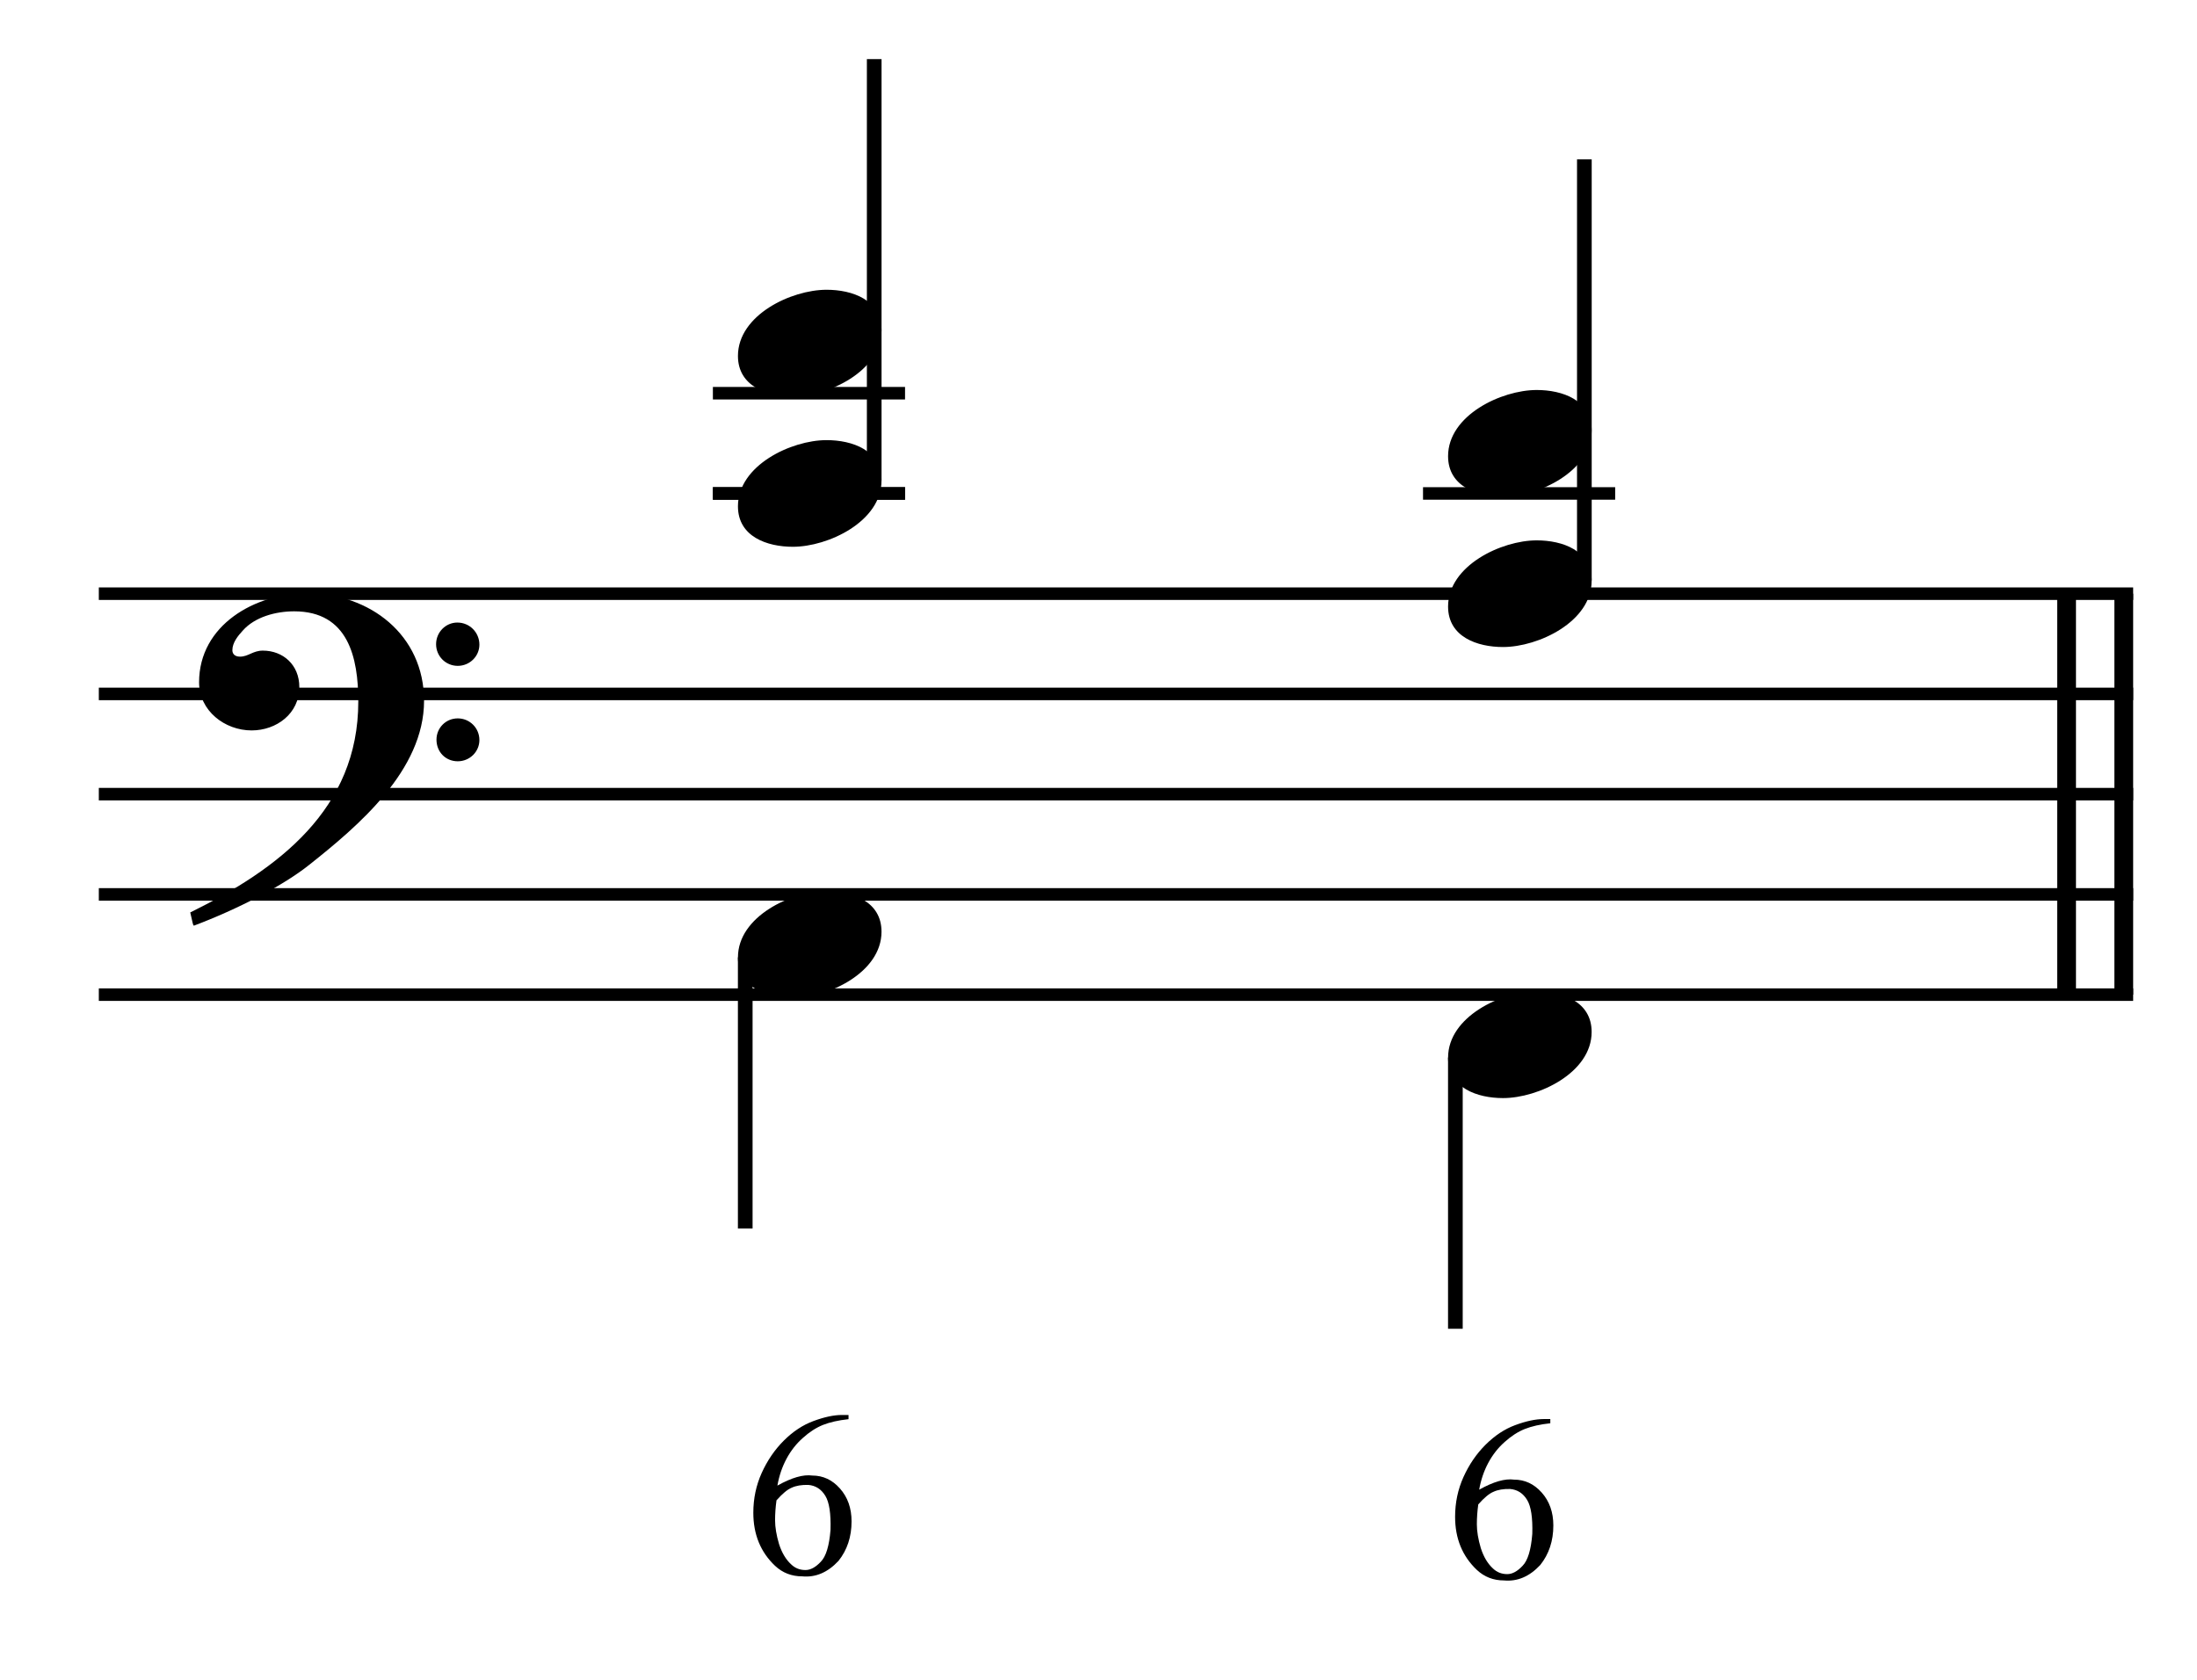
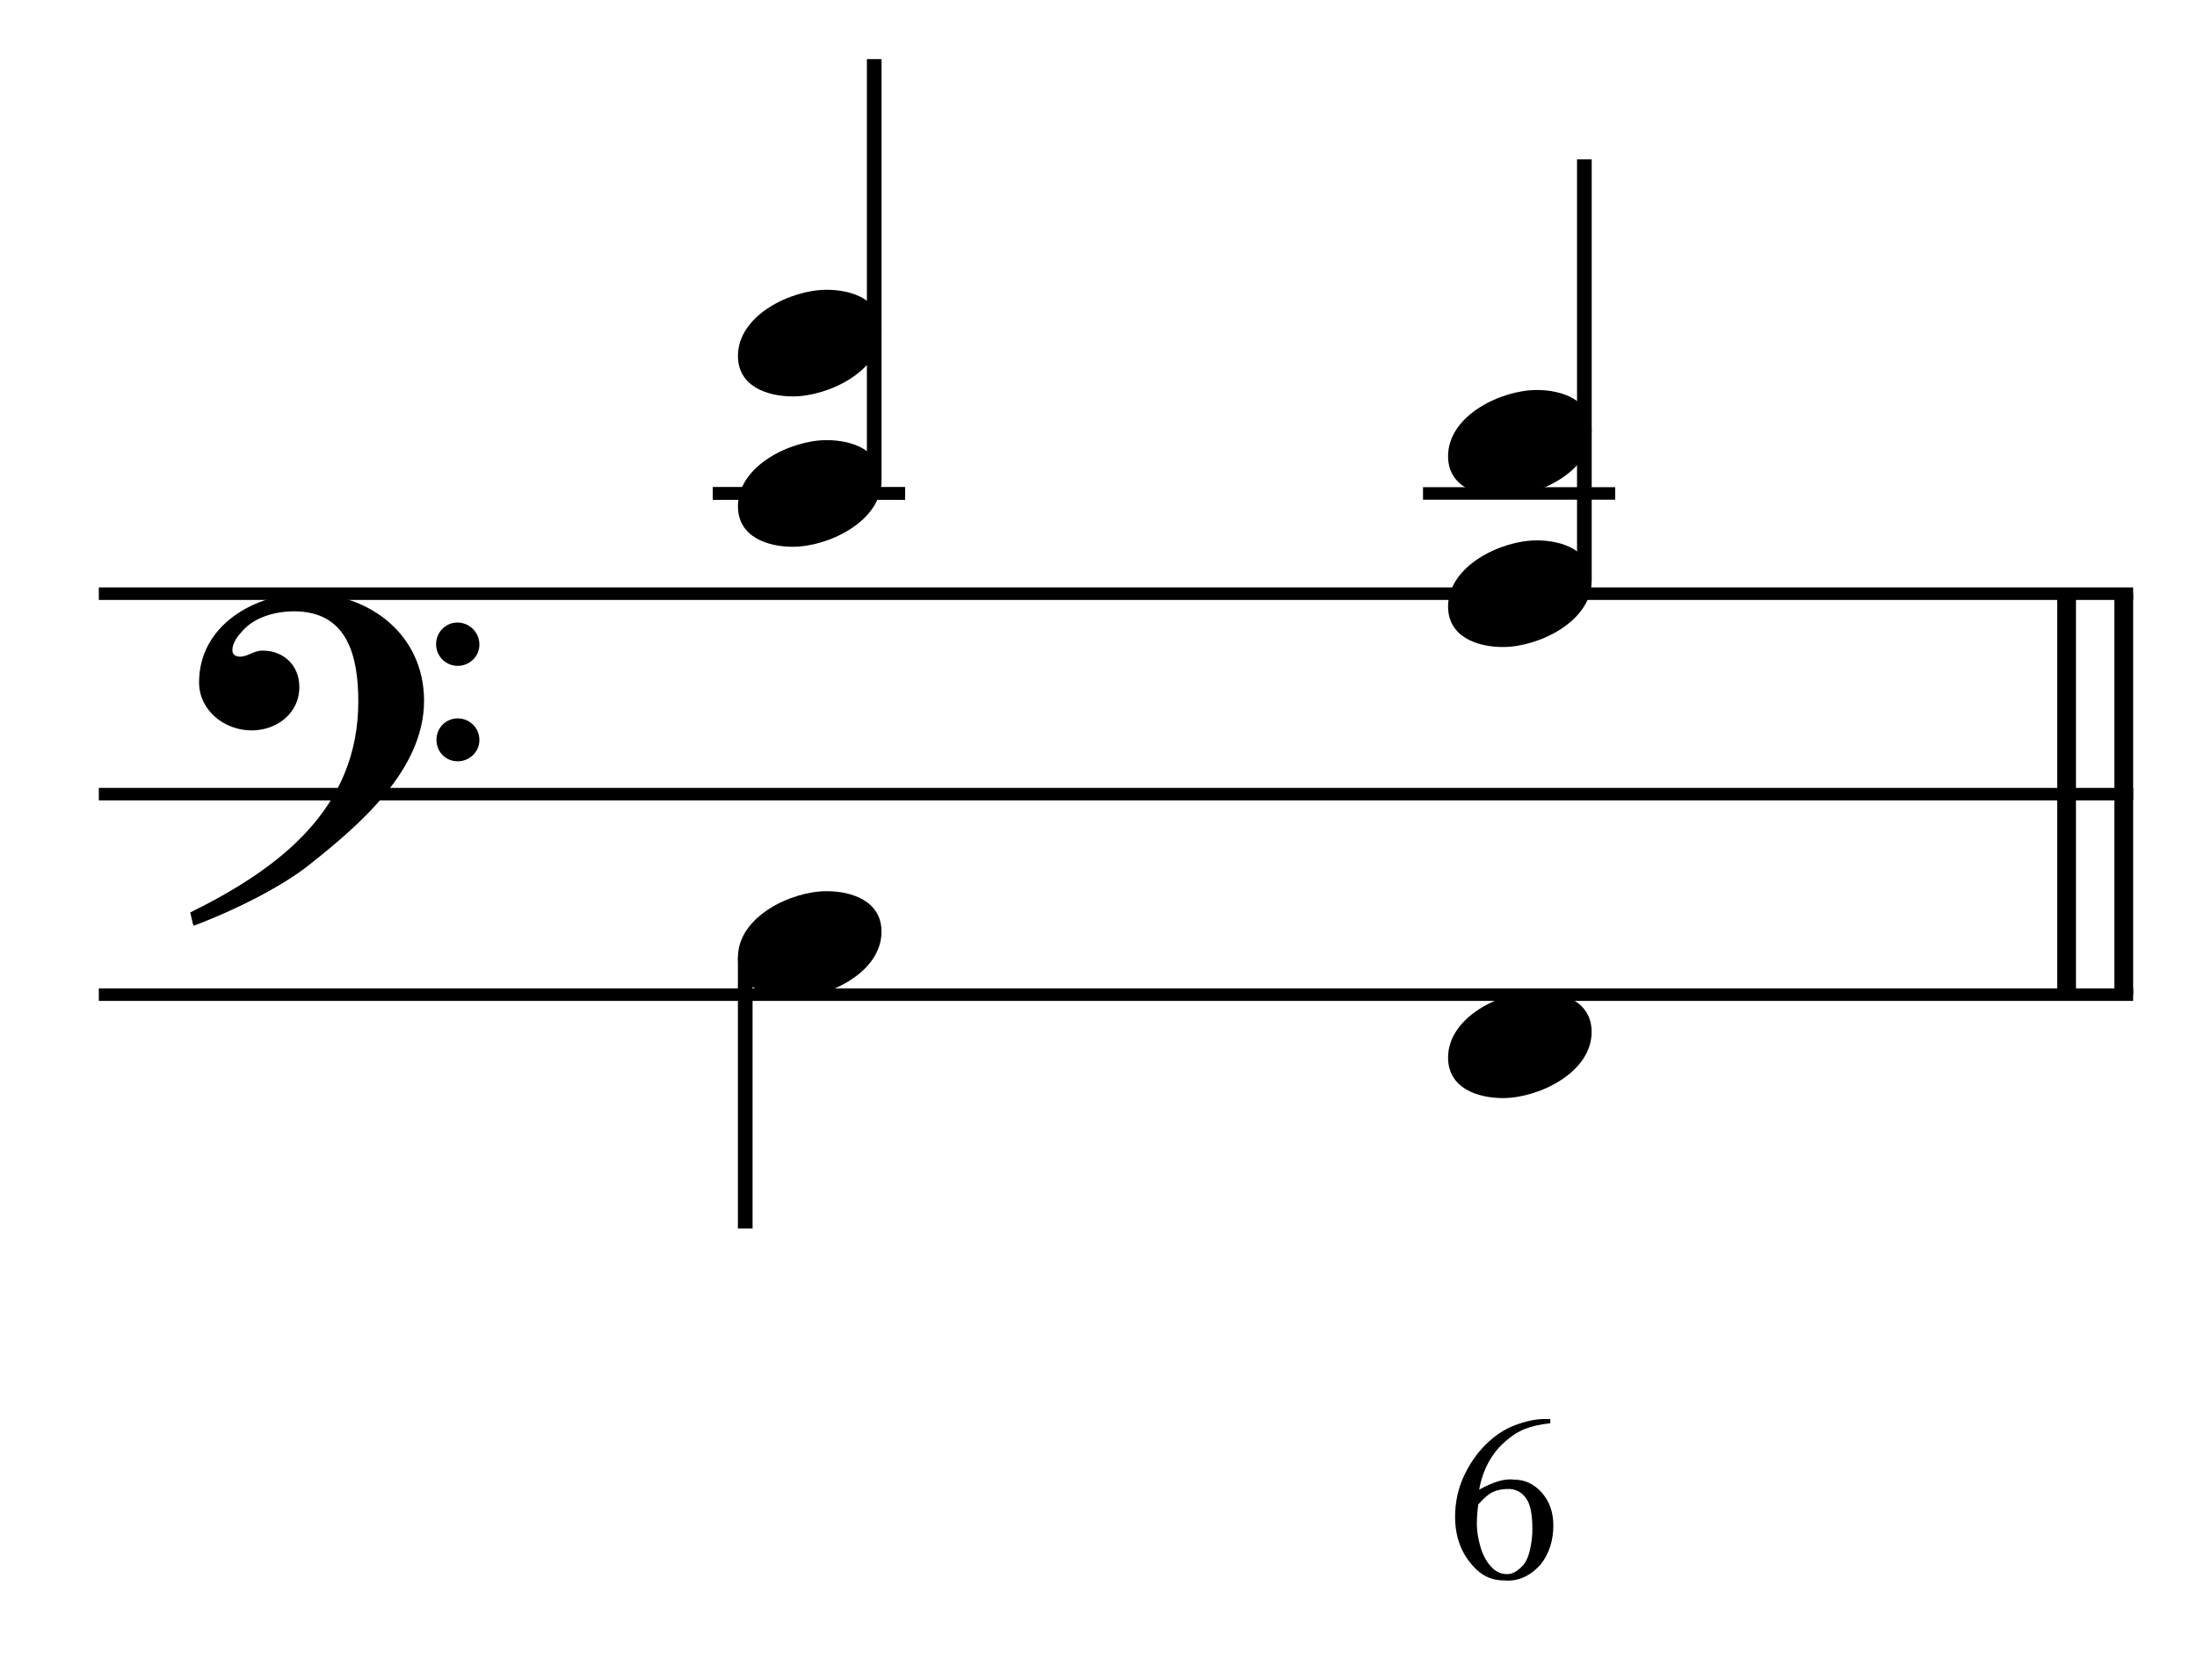
<svg xmlns="http://www.w3.org/2000/svg" width="100%" height="100%" viewBox="0 0 468 358" version="1.1" xml:space="preserve" style="fill-rule:evenodd;clip-rule:evenodd;stroke-miterlimit:10;">
  <g id="Trim" transform="matrix(4.167,0,0,4.167,0,0)">
    <g transform="matrix(0,1,1,0,-546.579,-170.962)">
      <path d="M201.316,655.146L221.816,655.146" style="fill:none;fill-rule:nonzero;stroke:black;stroke-width:0.96px;" />
    </g>
    <g transform="matrix(0,1,1,0,-549.502,-168.039)">
      <path d="M198.394,655.146L218.894,655.146" style="fill:none;fill-rule:nonzero;stroke:black;stroke-width:0.96px;" />
    </g>
    <path d="M21.678,35.828C21.678,32.466 18.91,30.334 15.692,30.334C13.047,30.334 10.177,31.953 10.177,34.885C10.177,36.34 11.489,37.345 12.863,37.345C14.134,37.345 15.302,36.484 15.302,35.131C15.302,33.983 14.462,33.265 13.437,33.265C12.924,33.265 12.699,33.573 12.268,33.573C11.981,33.573 11.879,33.409 11.879,33.245C11.879,32.855 12.166,32.507 12.412,32.24C13.027,31.543 14.093,31.256 15.036,31.256C17.803,31.256 18.316,33.614 18.316,35.869C18.316,41.383 14.216,44.438 9.726,46.652C9.87,47.246 9.849,47.267 9.911,47.328C12.145,46.488 14.482,45.278 15.815,44.212C18.295,42.244 21.678,39.395 21.678,35.828ZM24.507,32.958C24.507,32.343 24.015,31.83 23.379,31.83C22.785,31.83 22.293,32.322 22.293,32.937C22.293,33.552 22.785,34.044 23.4,34.044C24.015,34.044 24.507,33.552 24.507,32.958ZM24.507,37.837C24.507,37.222 24.015,36.73 23.4,36.73C22.785,36.73 22.313,37.222 22.313,37.816C22.313,38.452 22.785,38.923 23.4,38.923C24.015,38.923 24.507,38.431 24.507,37.837Z" style="fill-rule:nonzero;" />
    <g transform="matrix(1,0,0,1,-103,-635.042)">
      <path d="M108.052,665.396L212.047,665.396" style="fill:none;fill-rule:nonzero;stroke:black;stroke-width:0.64px;" />
    </g>
    <g transform="matrix(1,0,0,1,-103,-624.792)">
-       <path d="M108.052,660.271L212.047,660.271" style="fill:none;fill-rule:nonzero;stroke:black;stroke-width:0.64px;" />
-     </g>
+       </g>
    <g transform="matrix(1,0,0,1,-103,-614.542)">
      <path d="M108.052,655.146L212.047,655.146" style="fill:none;fill-rule:nonzero;stroke:black;stroke-width:0.64px;" />
    </g>
    <g transform="matrix(1,0,0,1,-103,-604.292)">
-       <path d="M108.052,650.021L212.047,650.021" style="fill:none;fill-rule:nonzero;stroke:black;stroke-width:0.64px;" />
-     </g>
+       </g>
    <g transform="matrix(1,0,0,1,-103,-594.042)">
      <path d="M108.052,644.896L212.047,644.896" style="fill:none;fill-rule:nonzero;stroke:black;stroke-width:0.64px;" />
    </g>
    <g transform="matrix(0,-1,-1,0,726.654,161.477)">
      <path d="M136.925,681.964L158.456,681.964" style="fill:none;fill-rule:nonzero;stroke:black;stroke-width:0.75px;" />
    </g>
    <g transform="matrix(1,0,0,1,-103,-645.292)">
      <path d="M139.443,670.521L149.266,670.521" style="fill:none;fill-rule:nonzero;stroke:black;stroke-width:0.64px;" />
    </g>
    <g transform="matrix(1,0,0,1,-103,-655.542)">
-       <path d="M139.443,675.646L149.266,675.646" style="fill:none;fill-rule:nonzero;stroke:black;stroke-width:0.64px;" />
-     </g>
+       </g>
    <g transform="matrix(1,0,0,1,-103,-645.292)">
      <path d="M139.443,670.521L149.266,670.521" style="fill:none;fill-rule:nonzero;stroke:black;stroke-width:0.64px;" />
    </g>
    <g transform="matrix(0,-1,-1,0,757.832,202.904)">
      <path d="M173.227,676.839L194.758,676.839" style="fill:none;fill-rule:nonzero;stroke:black;stroke-width:0.75px;" />
    </g>
    <g transform="matrix(1,0,0,1,-103,-645.292)">
      <path d="M175.745,670.521L185.568,670.521" style="fill:none;fill-rule:nonzero;stroke:black;stroke-width:0.64px;" />
    </g>
    <g transform="matrix(0,1,1,0,-601.772,-85.217)">
      <path d="M134.166,639.869L148.029,639.869" style="fill:none;fill-rule:nonzero;stroke:black;stroke-width:0.75px;" />
    </g>
    <g transform="matrix(0,1,1,0,-560.345,-116.394)">
-       <path d="M170.468,634.744L184.331,634.744" style="fill:none;fill-rule:nonzero;stroke:black;stroke-width:0.75px;" />
-     </g>
+       </g>
    <g>
      <path d="M45.063,16.886C45.063,15.328 43.566,14.815 42.254,14.815C40.45,14.815 37.724,16.107 37.724,18.198C37.724,19.756 39.22,20.268 40.532,20.268C42.336,20.268 45.063,18.977 45.063,16.886Z" style="fill-rule:nonzero;" />
      <path d="M45.063,24.573C45.063,23.015 43.566,22.503 42.254,22.503C40.45,22.503 37.724,23.794 37.724,25.885C37.724,27.443 39.22,27.956 40.532,27.956C42.336,27.956 45.063,26.664 45.063,24.573Z" style="fill-rule:nonzero;" />
    </g>
    <g>
      <path d="M81.365,22.011C81.365,20.453 79.869,19.94 78.557,19.94C76.753,19.94 74.026,21.232 74.026,23.323C74.026,24.881 75.523,25.393 76.835,25.393C78.639,25.393 81.365,24.102 81.365,22.011Z" style="fill-rule:nonzero;" />
      <path d="M81.365,29.698C81.365,28.14 79.869,27.628 78.557,27.628C76.753,27.628 74.026,28.919 74.026,31.01C74.026,32.568 75.523,33.081 76.835,33.081C78.639,33.081 81.365,31.789 81.365,29.698Z" style="fill-rule:nonzero;" />
    </g>
    <path d="M45.063,47.636C45.063,46.078 43.566,45.565 42.254,45.565C40.45,45.565 37.724,46.857 37.724,48.948C37.724,50.506 39.22,51.018 40.532,51.018C42.336,51.018 45.063,49.727 45.063,47.636Z" style="fill-rule:nonzero;" />
    <g>
      <path d="M81.365,52.761C81.365,51.203 79.869,50.69 78.557,50.69C76.753,50.69 74.026,51.982 74.026,54.073C74.026,55.631 75.523,56.143 76.835,56.143C78.639,56.143 81.365,54.852 81.365,52.761Z" style="fill-rule:nonzero;" />
      <path d="M79.252,72.554L79.252,72.769C78.734,72.825 78.299,72.922 77.948,73.062C77.598,73.201 77.255,73.423 76.92,73.725C76.585,74.02 76.306,74.375 76.083,74.79C75.86,75.204 75.704,75.663 75.616,76.165C76.342,75.758 76.936,75.587 77.398,75.651C77.948,75.651 78.419,75.87 78.809,76.308C79.208,76.755 79.407,77.317 79.407,77.995C79.407,78.784 79.184,79.458 78.738,80.016C78.187,80.606 77.57,80.869 76.884,80.805C76.342,80.805 75.88,80.625 75.497,80.267C74.755,79.565 74.385,78.66 74.385,77.552C74.385,76.827 74.528,76.147 74.815,75.513C75.102,74.879 75.477,74.331 75.939,73.869C76.41,73.399 76.916,73.064 77.458,72.864C78.016,72.657 78.502,72.554 78.917,72.554L79.252,72.554ZM75.569,76.918C75.521,77.269 75.497,77.608 75.497,77.935C75.497,78.294 75.565,78.7 75.7,79.155C75.844,79.601 76.051,79.948 76.322,80.195C76.521,80.386 76.764,80.482 77.051,80.482C77.307,80.482 77.566,80.342 77.829,80.063C78.1,79.792 78.267,79.246 78.331,78.425C78.355,77.596 78.267,77.018 78.068,76.691C77.861,76.348 77.57,76.161 77.195,76.129C76.852,76.121 76.569,76.169 76.346,76.273C76.131,76.36 75.872,76.576 75.569,76.918Z" style="fill-rule:nonzero;" />
    </g>
-     <path d="M43.377,72.345L43.377,72.56C42.859,72.616 42.424,72.714 42.073,72.853C41.723,72.993 41.38,73.214 41.045,73.517C40.71,73.812 40.431,74.167 40.208,74.581C39.985,74.996 39.829,75.454 39.741,75.956C40.467,75.55 41.061,75.378 41.523,75.442C42.073,75.442 42.544,75.661 42.934,76.1C43.333,76.546 43.532,77.108 43.532,77.786C43.532,78.575 43.309,79.249 42.863,79.807C42.312,80.397 41.695,80.66 41.009,80.596C40.467,80.596 40.005,80.417 39.622,80.058C38.88,79.357 38.51,78.452 38.51,77.344C38.51,76.618 38.653,75.939 38.94,75.305C39.227,74.671 39.602,74.123 40.064,73.66C40.535,73.19 41.041,72.855 41.583,72.656C42.141,72.449 42.627,72.345 43.042,72.345L43.377,72.345ZM39.694,76.71C39.646,77.061 39.622,77.399 39.622,77.726C39.622,78.085 39.69,78.492 39.825,78.946C39.969,79.392 40.176,79.739 40.447,79.986C40.646,80.178 40.889,80.273 41.176,80.273C41.432,80.273 41.691,80.134 41.954,79.855C42.225,79.584 42.392,79.038 42.456,78.217C42.48,77.387 42.392,76.809 42.193,76.483C41.986,76.14 41.695,75.952 41.32,75.921C40.977,75.913 40.694,75.96 40.471,76.064C40.256,76.152 39.997,76.367 39.694,76.71Z" style="fill-rule:nonzero;" />
  </g>
</svg>